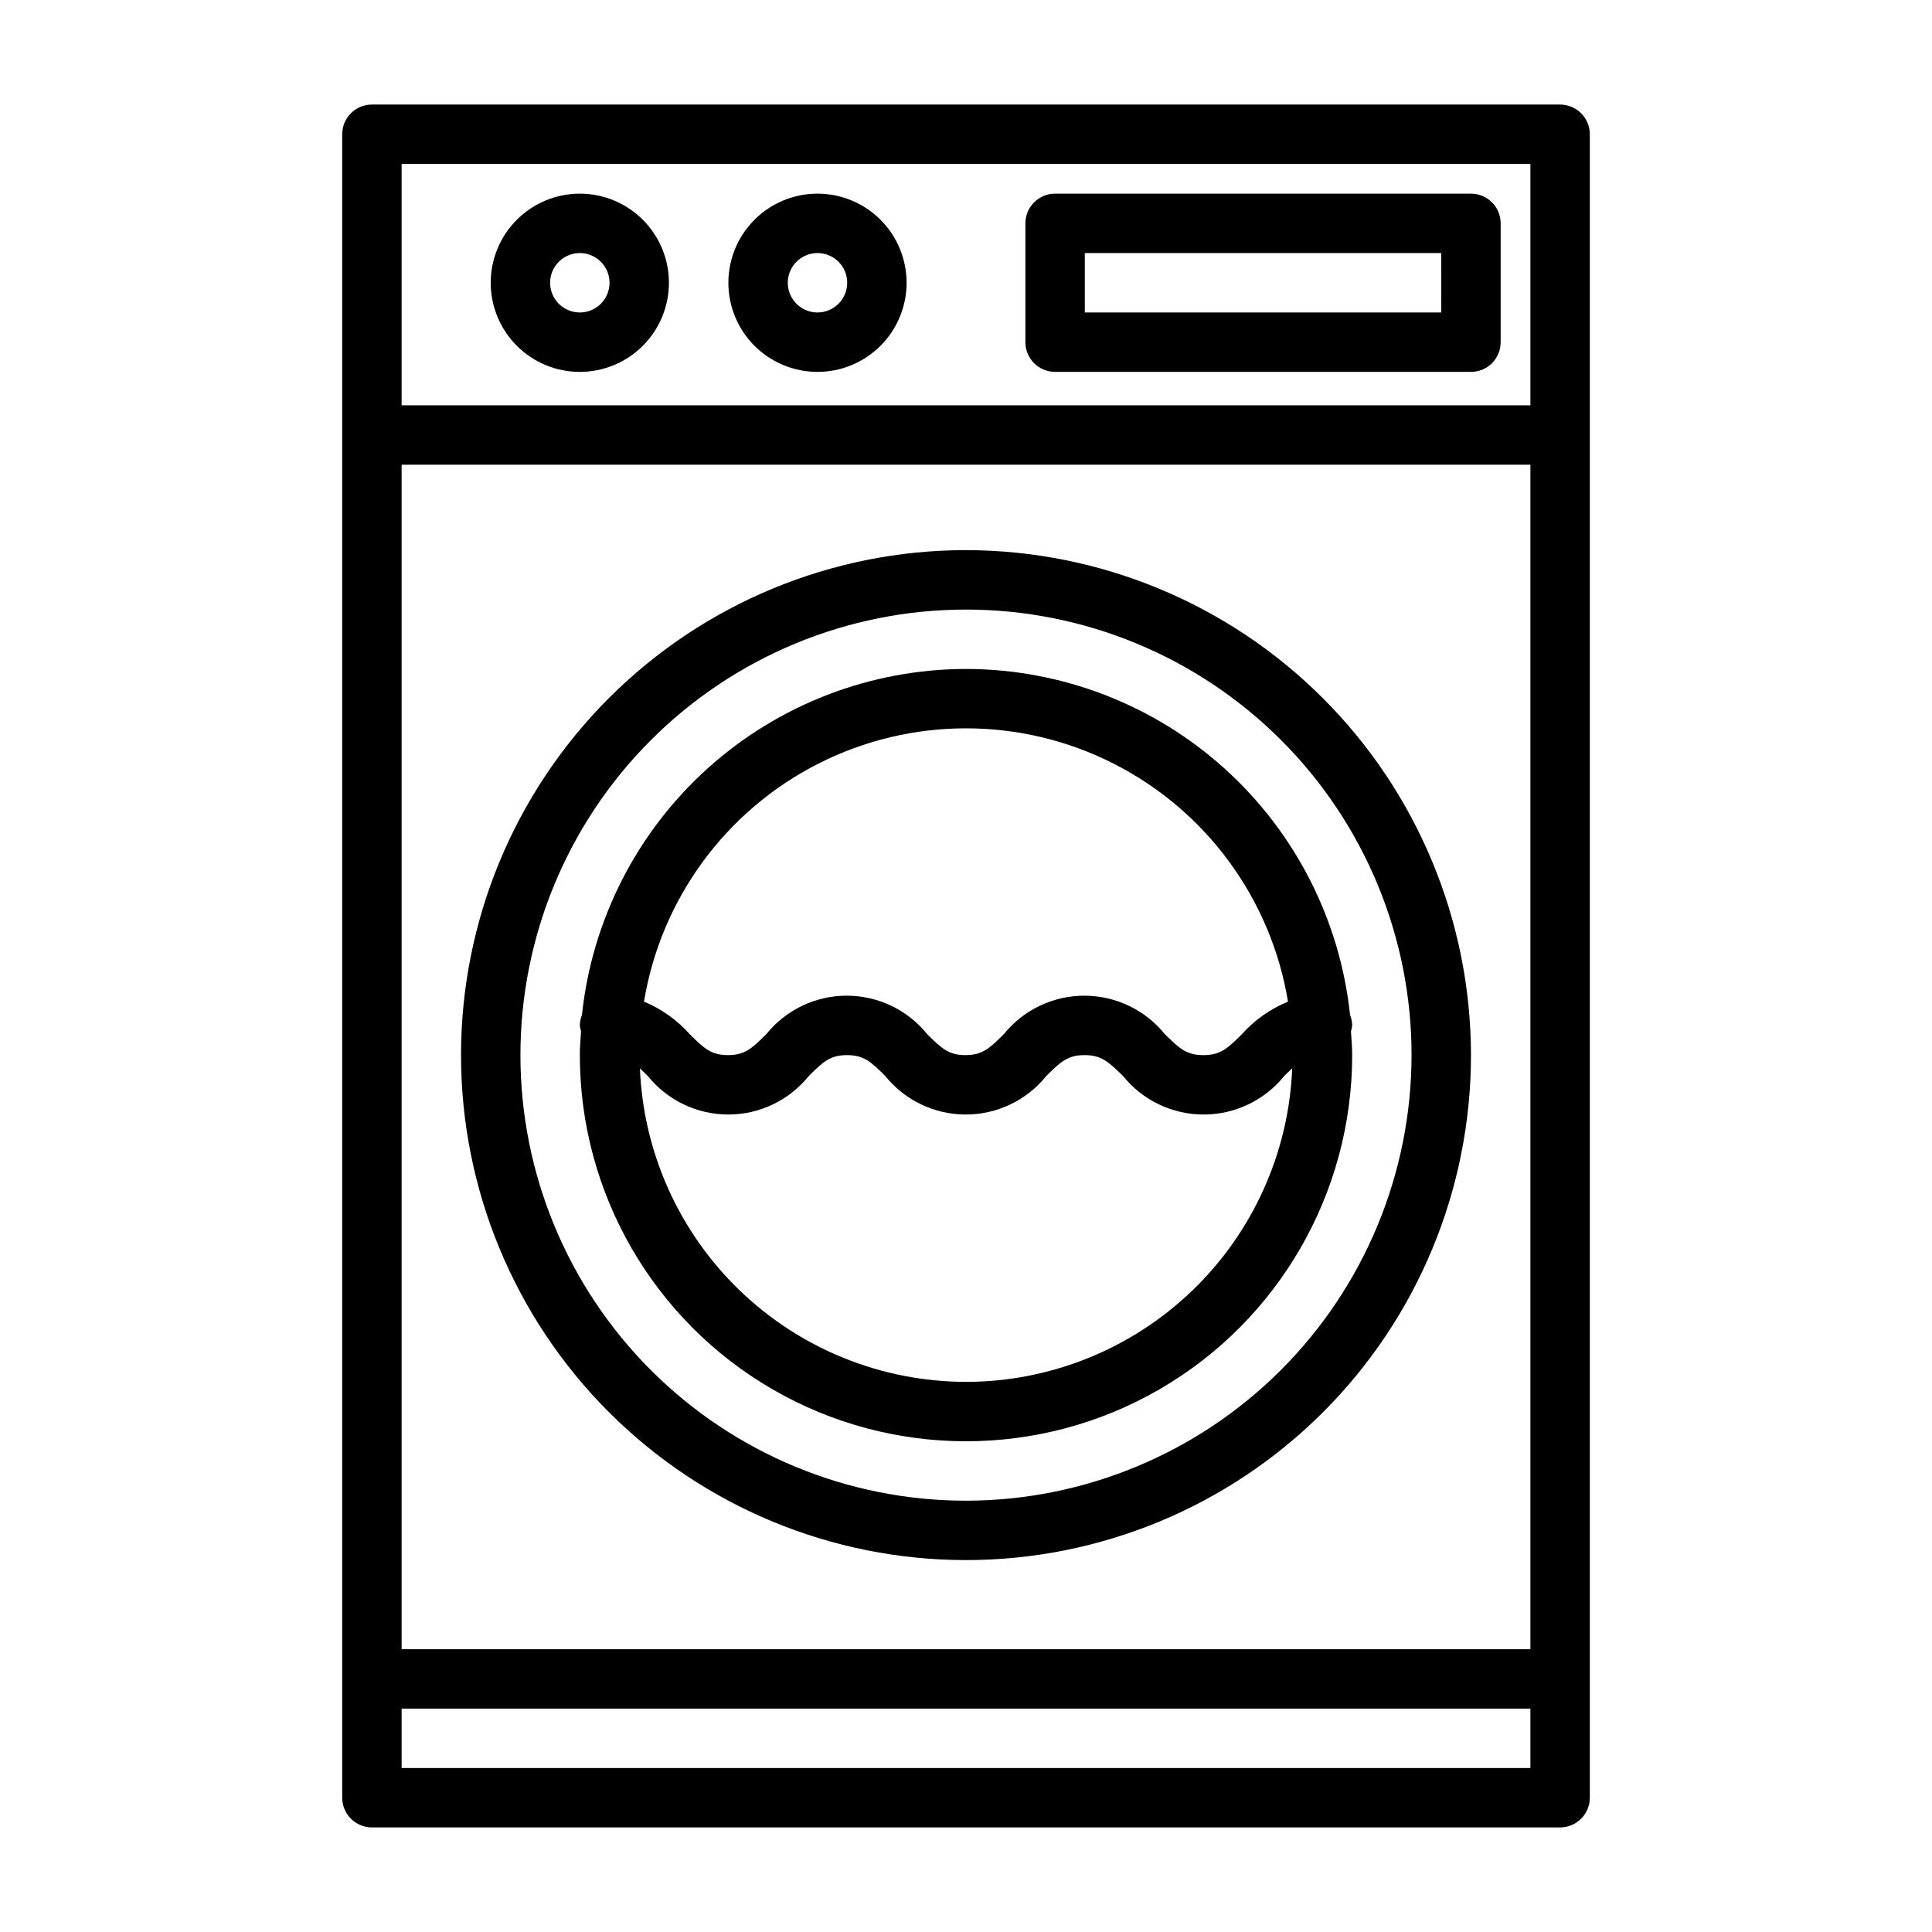
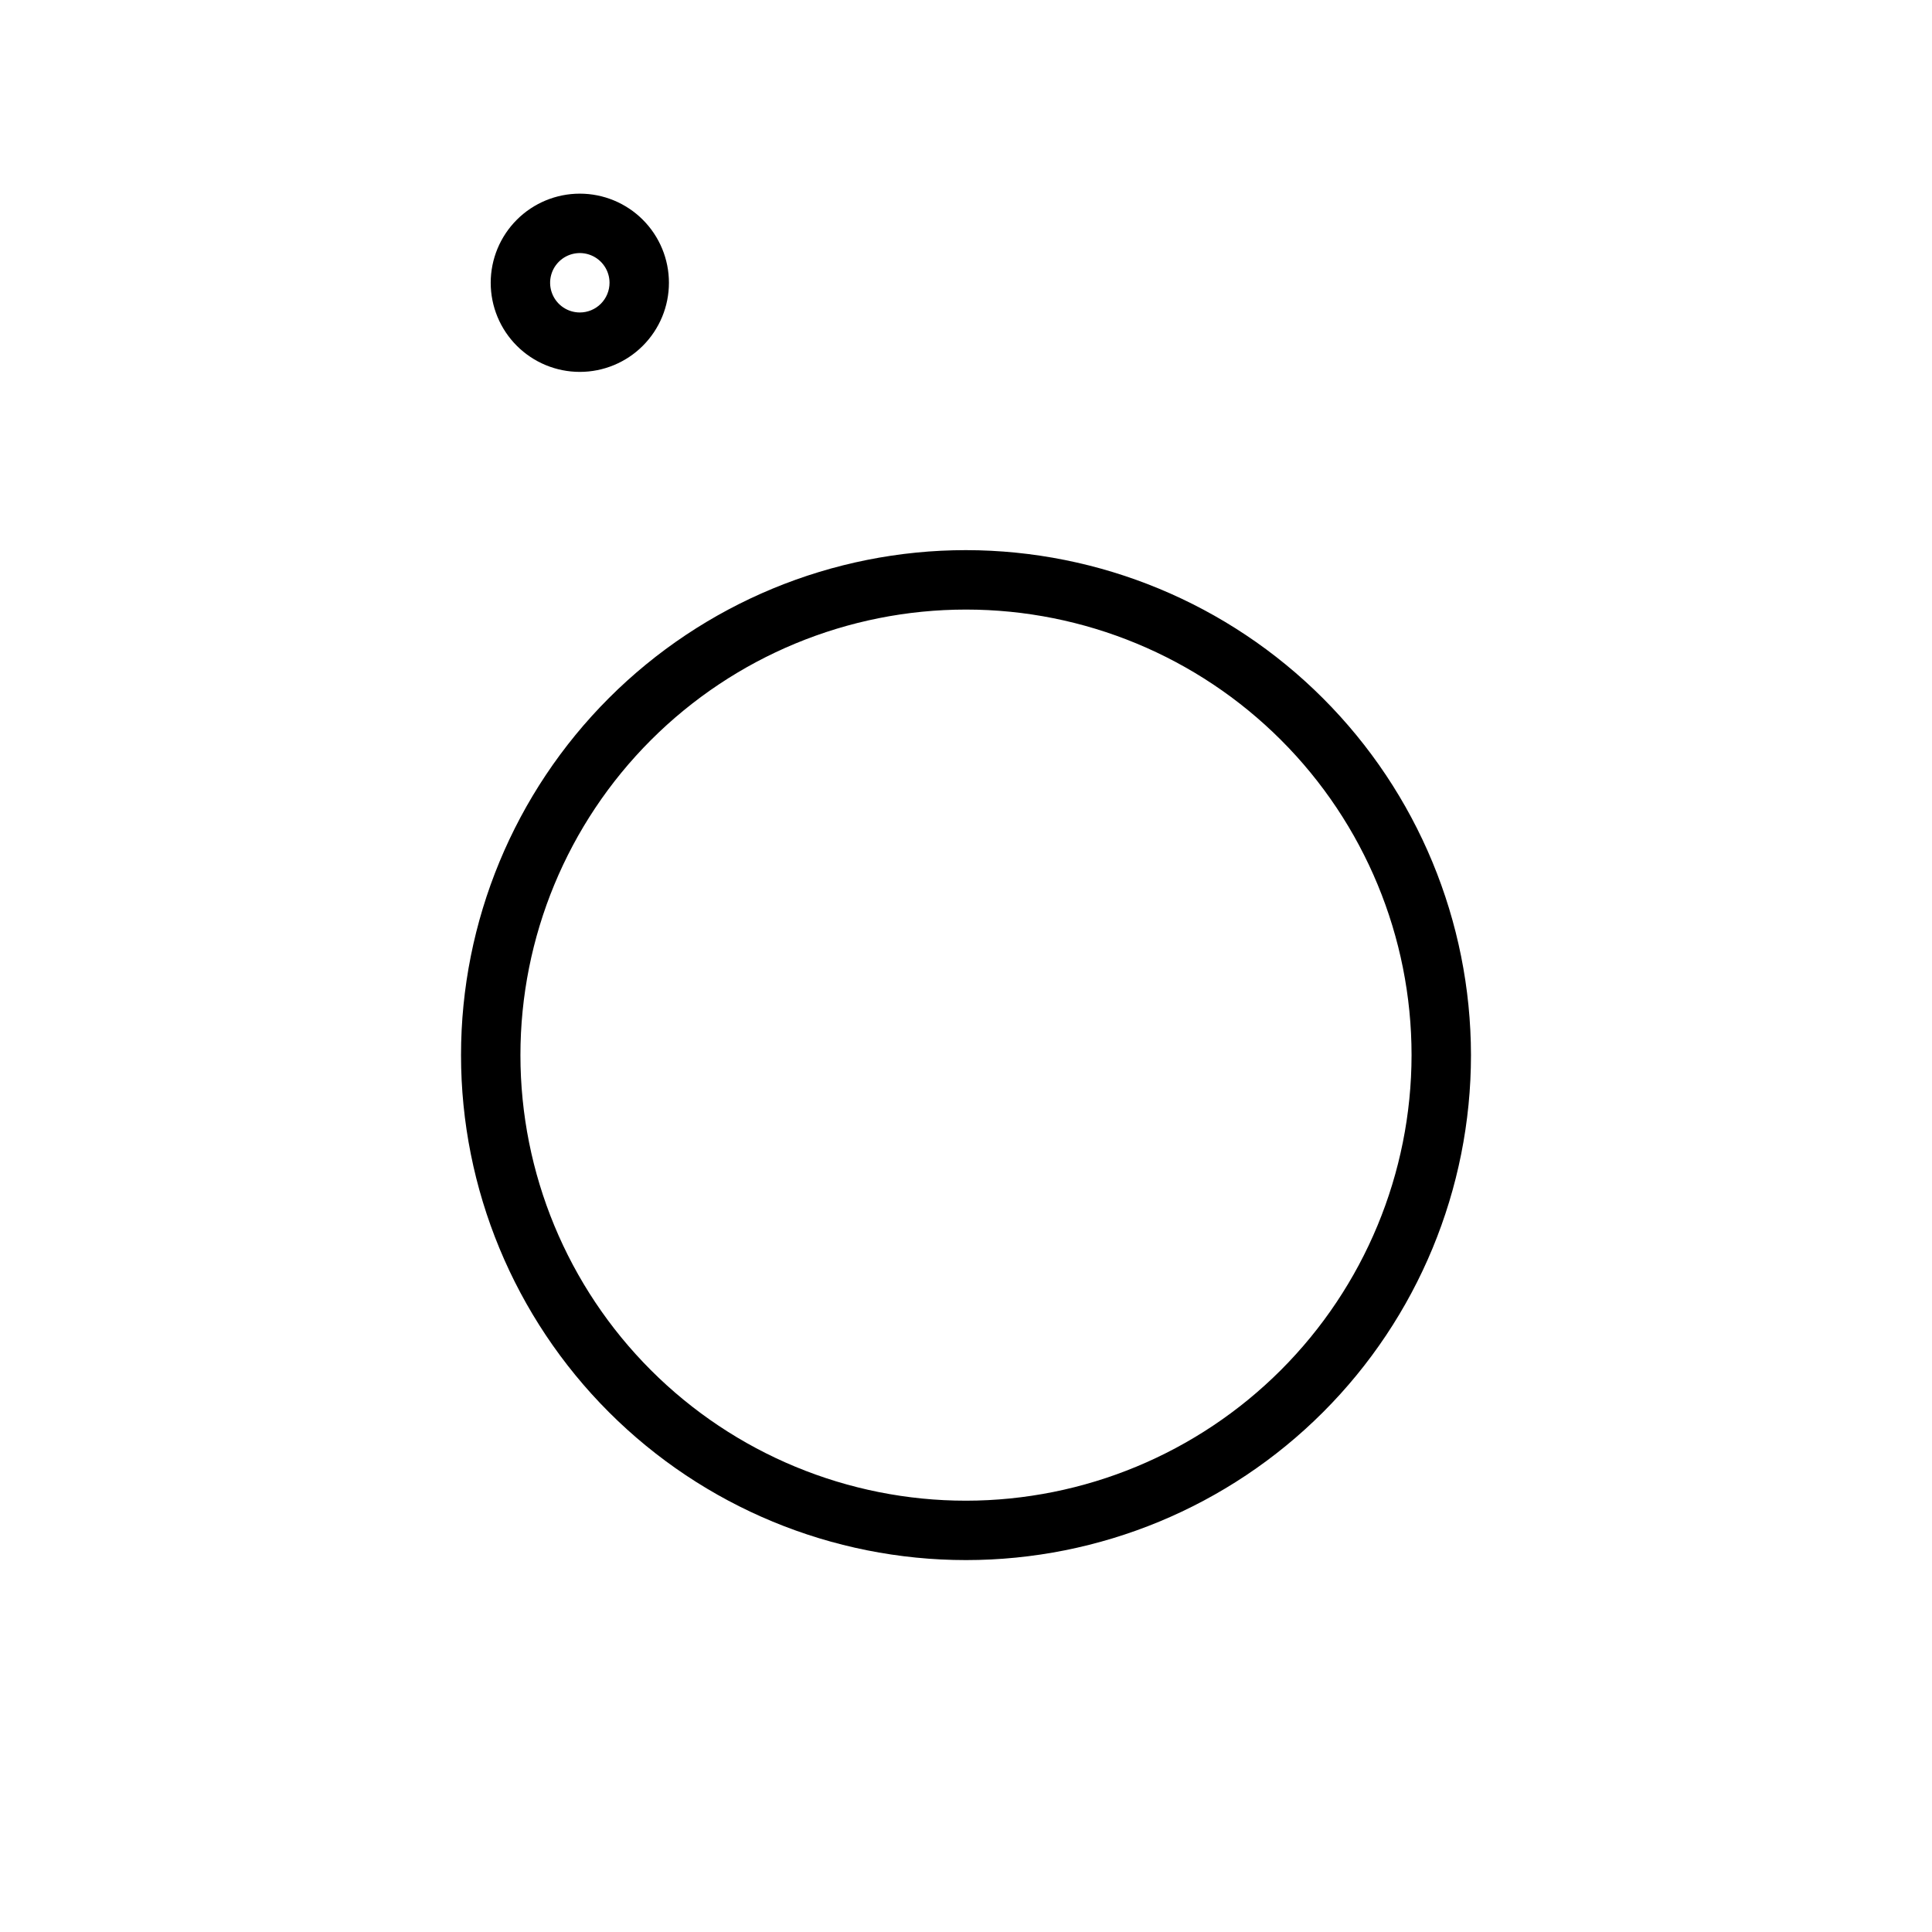
<svg xmlns="http://www.w3.org/2000/svg" fill="#000000" width="800px" height="800px" version="1.1" viewBox="144 144 512 512">
  <g>
-     <path d="m234.69 179.58v440.83c0 2.09 0.828 4.09 2.305 5.566 1.477 1.477 3.477 2.309 5.566 2.309h314.88c2.09 0 4.09-0.832 5.566-2.309 1.477-1.477 2.309-3.477 2.309-5.566v-440.83c0-2.09-0.832-4.09-2.309-5.566-1.477-1.477-3.477-2.305-5.566-2.305h-314.88c-4.348 0-7.871 3.523-7.871 7.871zm15.742 7.871h299.14v63.961h-299.14zm0 79.703h299.14v313.9h-299.14zm0 329.64h299.14v15.742h-299.14z" />
-     <path d="m533.82 195.32h-110.21c-4.348 0-7.871 3.527-7.871 7.875v31.488c0 2.086 0.828 4.09 2.305 5.566 1.477 1.477 3.481 2.305 5.566 2.305h110.21c2.086 0 4.09-0.828 5.566-2.305 1.477-1.477 2.305-3.481 2.305-5.566v-31.488c0-2.09-0.828-4.09-2.305-5.566-1.477-1.477-3.481-2.309-5.566-2.309zm-7.871 31.488h-94.465v-15.742h94.461z" />
-     <path d="m360.64 195.32c-6.262 0-12.27 2.488-16.699 6.918-4.426 4.43-6.914 10.438-6.914 16.699 0 6.266 2.488 12.27 6.914 16.699 4.43 4.43 10.438 6.918 16.699 6.918 6.266 0 12.273-2.488 16.699-6.918 4.43-4.43 6.918-10.434 6.918-16.699 0-6.262-2.488-12.27-6.918-16.699-4.426-4.43-10.434-6.918-16.699-6.918zm0 31.488c-3.184 0-6.051-1.918-7.269-4.859s-0.547-6.324 1.703-8.578c2.254-2.25 5.641-2.926 8.582-1.707s4.859 4.09 4.859 7.273c0 2.09-0.832 4.09-2.309 5.566-1.477 1.477-3.477 2.305-5.566 2.305z" />
    <path d="m297.66 195.32c-6.266 0-12.273 2.488-16.699 6.918-4.43 4.43-6.918 10.438-6.918 16.699 0 6.266 2.488 12.27 6.918 16.699 4.426 4.43 10.434 6.918 16.699 6.918 6.262 0 12.27-2.488 16.695-6.918 4.43-4.43 6.918-10.434 6.918-16.699 0-6.262-2.488-12.27-6.918-16.699-4.426-4.43-10.434-6.918-16.695-6.918zm0 31.488c-3.188 0-6.055-1.918-7.273-4.859s-0.547-6.324 1.707-8.578c2.25-2.25 5.637-2.926 8.578-1.707 2.941 1.219 4.859 4.09 4.859 7.273 0 2.09-0.832 4.09-2.305 5.566-1.477 1.477-3.481 2.305-5.566 2.305z" />
    <path d="m400 289.79c-35.492 0-69.531 14.102-94.629 39.199-25.098 25.094-39.195 59.133-39.195 94.625 0 35.492 14.098 69.531 39.195 94.629 25.098 25.098 59.137 39.195 94.629 39.195s69.531-14.098 94.625-39.195c25.098-25.098 39.199-59.137 39.199-94.629-0.039-35.48-14.152-69.496-39.242-94.582-25.086-25.09-59.102-39.203-94.582-39.242zm0 251.91c-31.316 0-61.352-12.441-83.496-34.586-22.145-22.145-34.586-52.18-34.586-83.496 0-31.316 12.441-61.352 34.586-83.492 22.145-22.145 52.18-34.586 83.496-34.586s61.348 12.441 83.492 34.586c22.145 22.141 34.586 52.176 34.586 83.492-0.035 31.309-12.488 61.32-34.625 83.457-22.137 22.137-52.148 34.59-83.453 34.625z" />
-     <path d="m400 321.28c-25.289 0.035-49.676 9.414-68.461 26.344-18.789 16.926-30.656 40.203-33.316 65.352-0.355 0.879-0.547 1.82-0.559 2.769 0.051 0.535 0.156 1.062 0.32 1.574-0.125 2.094-0.324 4.172-0.324 6.297h0.004c0 36.562 19.504 70.348 51.168 88.629 31.66 18.277 70.672 18.277 102.34 0 31.66-18.281 51.168-52.066 51.168-88.629 0-2.125-0.188-4.203-0.324-6.297 0.164-0.512 0.273-1.039 0.324-1.574-0.016-0.949-0.207-1.891-0.559-2.769-2.664-25.148-14.527-48.426-33.316-65.352-18.789-16.93-43.172-26.309-68.461-26.344zm0 188.93c-22.336-0.027-43.801-8.688-59.902-24.164-16.102-15.48-25.602-36.586-26.512-58.902 0.66 0.613 1.332 1.25 2.117 2.039 5.199 6.438 13.031 10.18 21.305 10.18 8.273 0 16.102-3.742 21.301-10.18 3.856-3.856 5.746-5.566 10.164-5.566 4.418 0 6.297 1.707 10.164 5.566h-0.004c5.199 6.438 13.031 10.18 21.309 10.18 8.273 0 16.105-3.742 21.305-10.18 3.856-3.856 5.746-5.566 10.172-5.566s6.297 1.707 10.234 5.574h-0.004c5.211 6.434 13.047 10.172 21.328 10.172 8.277 0 16.113-3.738 21.324-10.172 0.789-0.789 1.48-1.449 2.148-2.07-0.902 22.328-10.406 43.445-26.516 58.93-16.113 15.484-37.59 24.141-59.934 24.16zm73.141-92.164c-3.863 3.863-5.762 5.574-10.234 5.574s-6.297-1.707-10.234-5.574c-5.207-6.438-13.043-10.176-21.32-10.176-8.277 0-16.109 3.738-21.316 10.176-3.856 3.856-5.746 5.566-10.172 5.566s-6.297-1.707-10.172-5.566h0.004c-5.199-6.438-13.027-10.18-21.305-10.18-8.273 0-16.102 3.742-21.301 10.18-3.856 3.856-5.738 5.566-10.164 5.566s-6.297-1.707-10.172-5.566h0.004c-3.332-3.738-7.465-6.68-12.094-8.598 4.481-27.191 21.648-50.621 46.23-63.086 24.578-12.461 53.629-12.461 78.207 0 24.582 12.465 41.75 35.895 46.23 63.086-4.664 1.906-8.832 4.848-12.195 8.598z" />
  </g>
</svg>